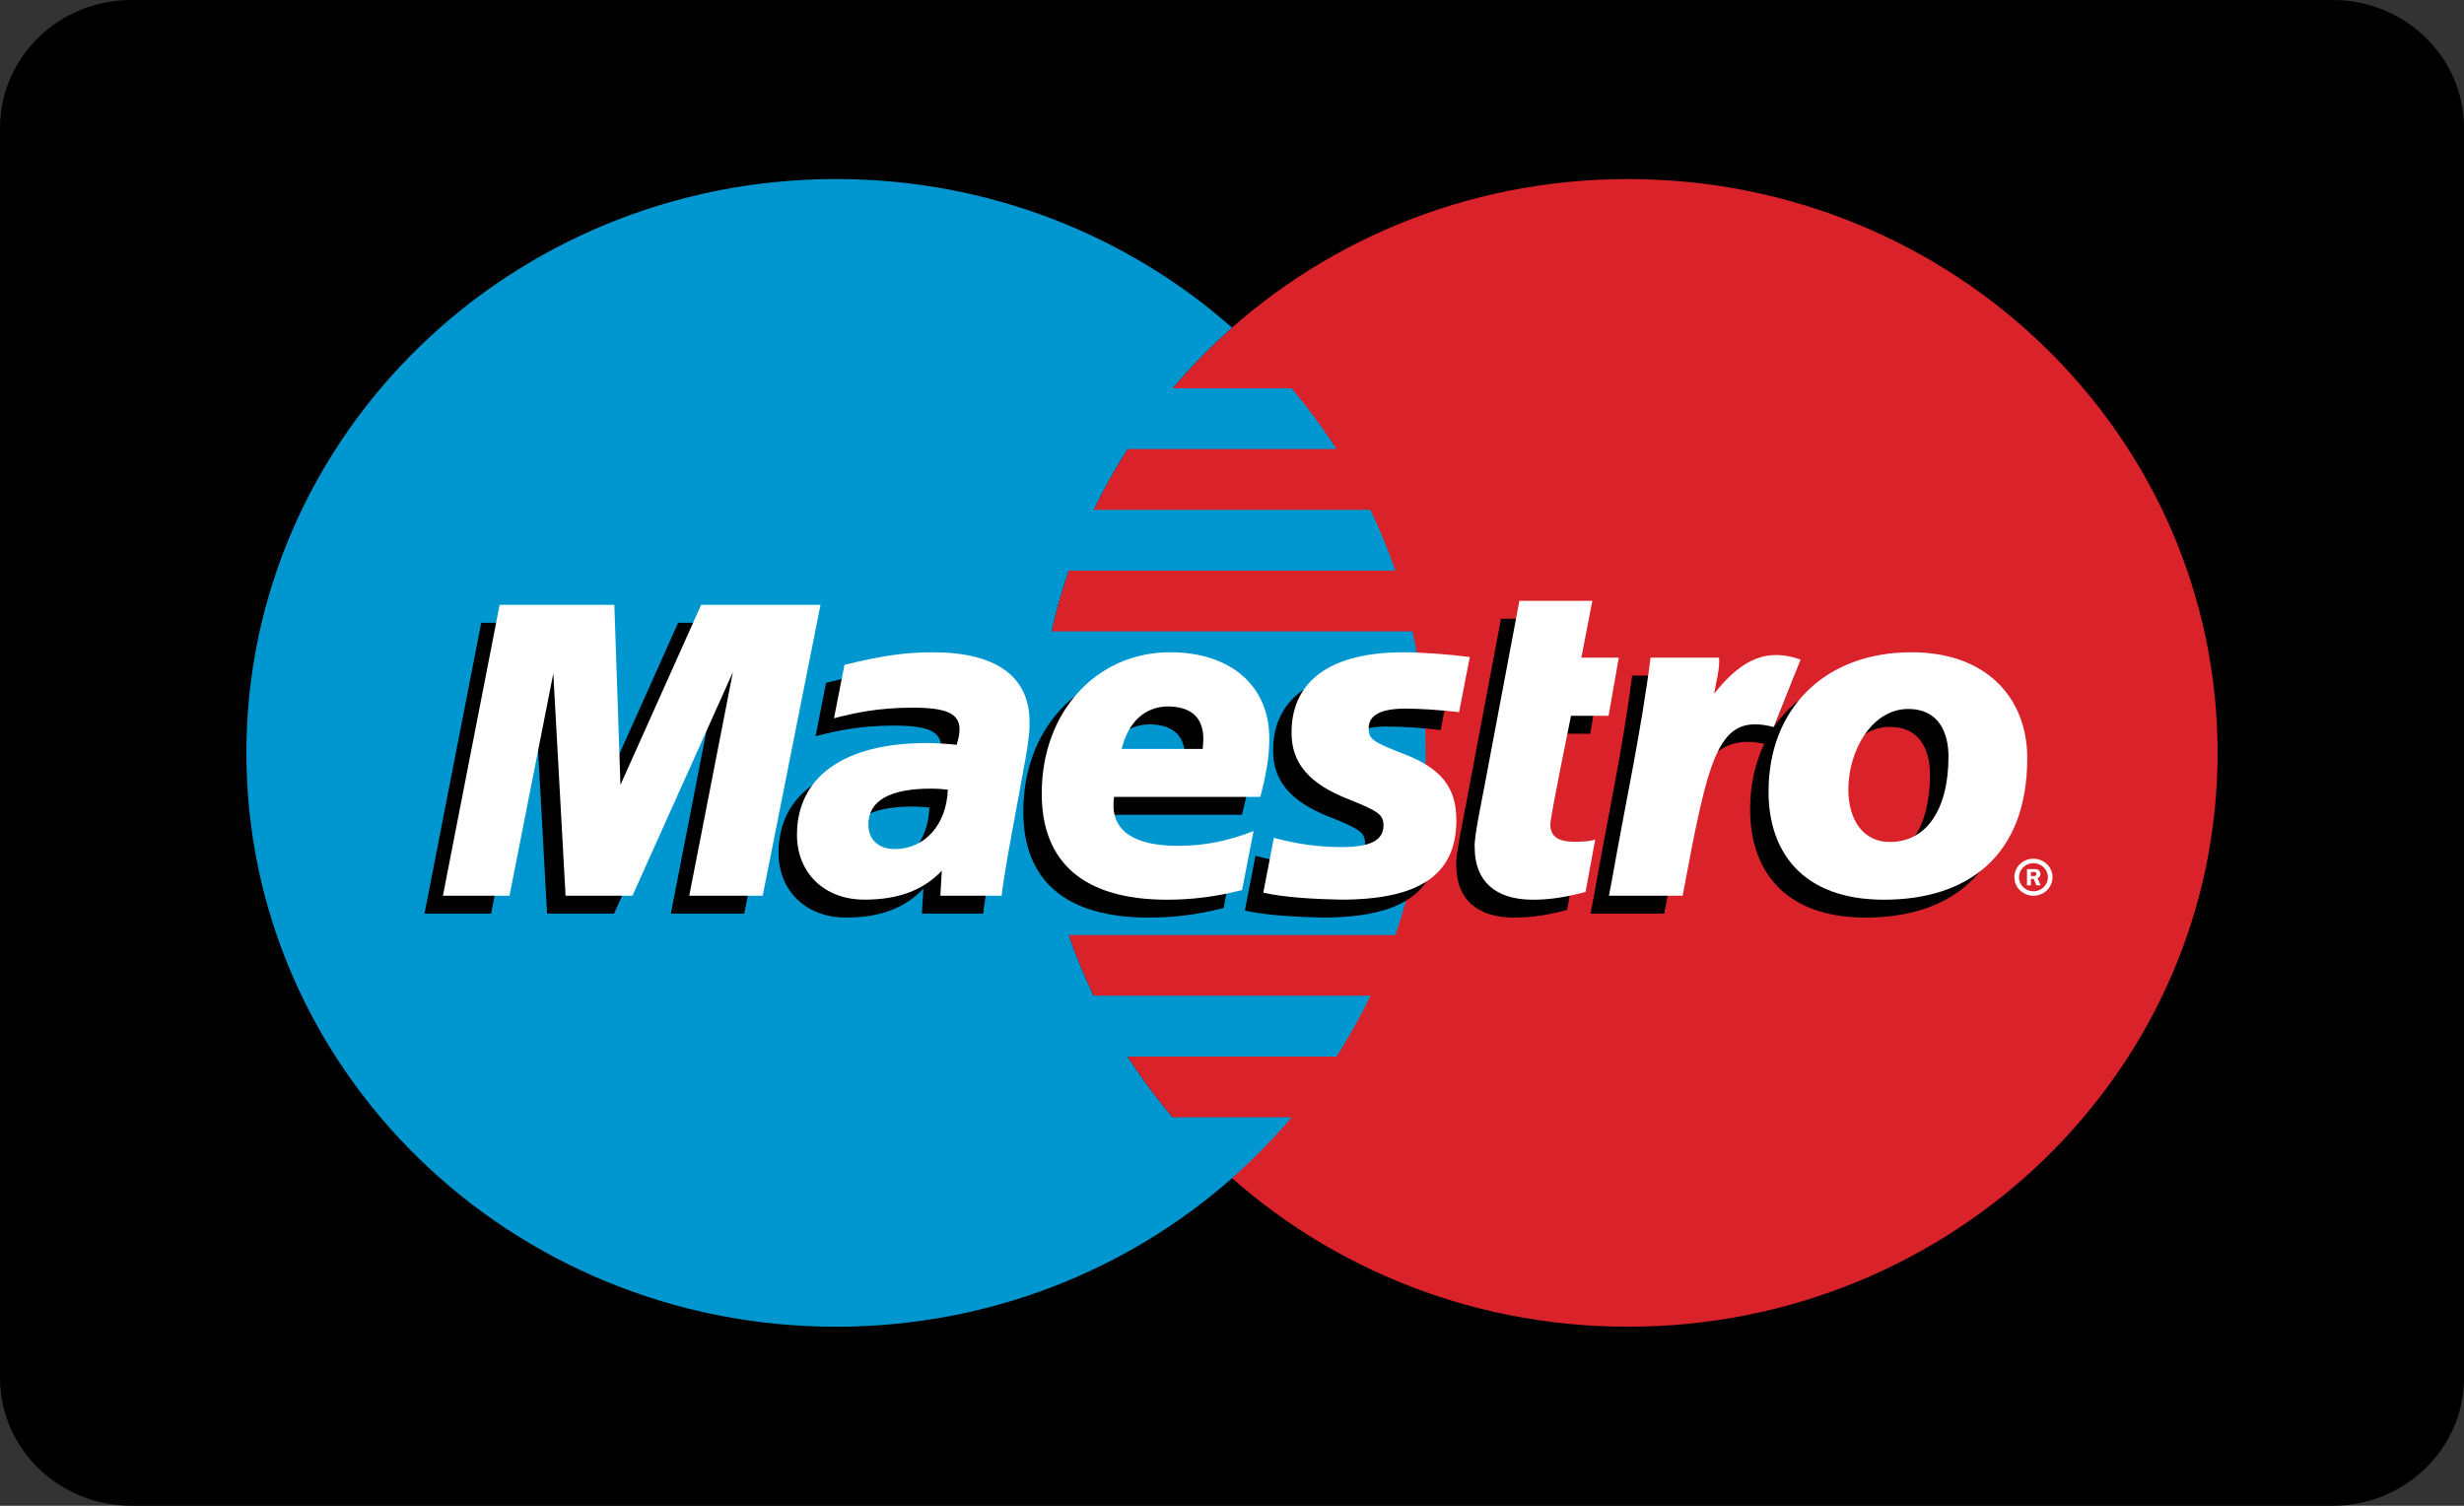
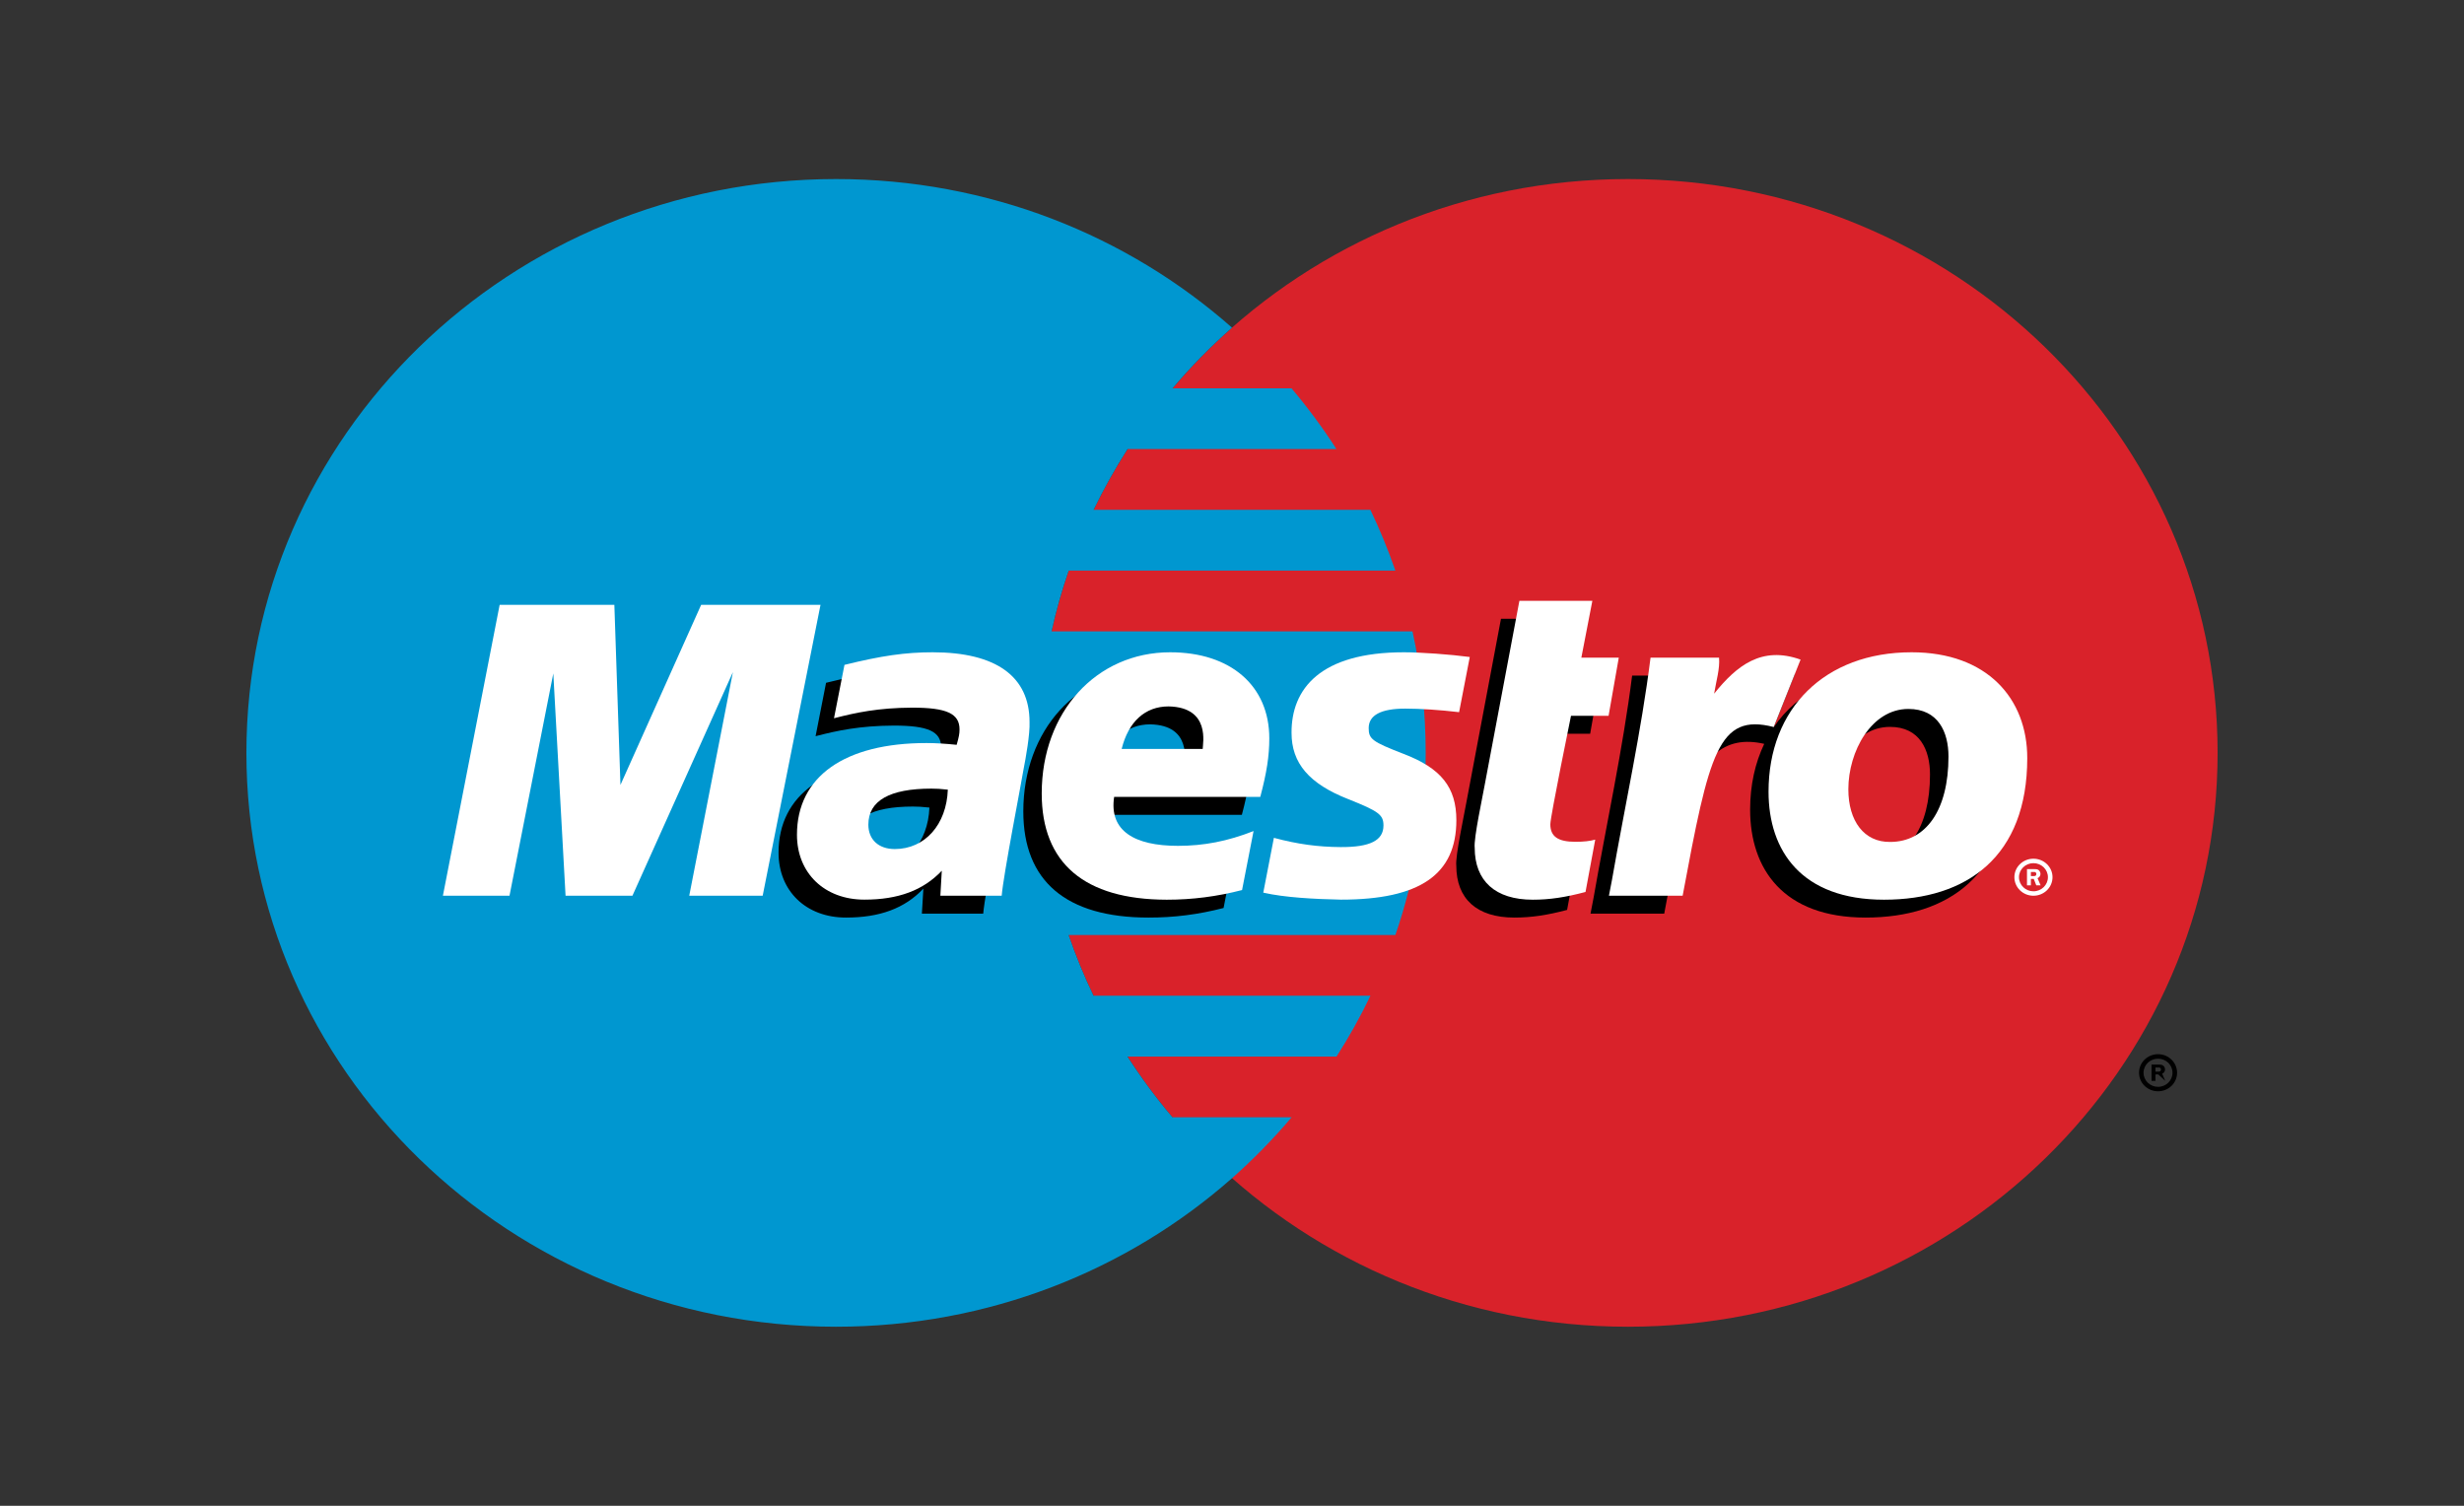
<svg xmlns="http://www.w3.org/2000/svg" width="36" height="22" viewBox="0 0 36 22" fill="none">
  <rect x="0" y="0" width="36" height="22" fill="#333333" stroke="none" />
-   <path d="M34.08 0H1.92C0.86 0 0 0.836 0 1.868V20.132C0 21.163 0.86 22 1.92 22H34.08C35.14 22 36 21.163 36 20.132V1.868C36 0.836 35.14 0 34.08 0Z" fill="black" />
  <path d="M32.4 11C32.4 15.631 28.543 19.384 23.785 19.384C19.027 19.384 15.17 15.631 15.17 11C15.17 6.369 19.027 2.616 23.785 2.616C28.543 2.616 32.4 6.369 32.4 11Z" fill="#D9222A" />
  <path d="M17.13 16.324C16.892 16.044 16.673 15.747 16.473 15.437H19.527C19.71 15.152 19.875 14.855 20.023 14.548H15.977C15.839 14.261 15.717 13.965 15.613 13.661H20.387C20.675 12.825 20.83 11.93 20.83 11C20.83 10.391 20.764 9.797 20.637 9.225H15.364C15.43 8.922 15.514 8.626 15.614 8.337H20.387C20.282 8.033 20.16 7.737 20.022 7.449H15.978C16.126 7.143 16.292 6.846 16.474 6.561H19.526C19.327 6.252 19.107 5.955 18.87 5.674H17.131C17.398 5.358 17.689 5.062 18 4.787C16.471 3.438 14.442 2.616 12.215 2.616C7.457 2.616 3.6 6.369 3.6 11C3.6 15.631 7.457 19.384 12.215 19.384C14.442 19.384 16.471 18.562 18 17.214C18.312 16.938 18.603 16.641 18.871 16.324H17.13Z" fill="#0097D0" />
-   <path d="M31.252 15.673C31.252 15.524 31.376 15.402 31.53 15.402C31.684 15.402 31.808 15.524 31.808 15.673C31.808 15.823 31.684 15.944 31.53 15.944C31.376 15.944 31.252 15.823 31.252 15.673ZM31.53 15.879C31.647 15.879 31.741 15.787 31.741 15.673C31.741 15.559 31.647 15.468 31.53 15.468C31.413 15.468 31.318 15.559 31.318 15.673C31.318 15.787 31.413 15.879 31.53 15.879ZM31.492 15.792H31.435V15.554H31.539C31.56 15.554 31.582 15.554 31.601 15.566C31.621 15.579 31.632 15.602 31.632 15.626C31.632 15.653 31.616 15.677 31.59 15.687L31.635 15.792H31.571L31.534 15.698H31.492V15.792ZM31.492 15.657H31.524C31.536 15.657 31.548 15.658 31.559 15.653C31.568 15.647 31.573 15.636 31.573 15.625C31.573 15.616 31.567 15.606 31.559 15.601C31.549 15.595 31.533 15.597 31.523 15.597H31.492V15.657Z" fill="black" />
+   <path d="M31.252 15.673C31.252 15.524 31.376 15.402 31.53 15.402C31.684 15.402 31.808 15.524 31.808 15.673C31.808 15.823 31.684 15.944 31.53 15.944C31.376 15.944 31.252 15.823 31.252 15.673ZM31.53 15.879C31.647 15.879 31.741 15.787 31.741 15.673C31.741 15.559 31.647 15.468 31.53 15.468C31.413 15.468 31.318 15.559 31.318 15.673C31.318 15.787 31.413 15.879 31.53 15.879ZM31.492 15.792H31.435V15.554H31.539C31.56 15.554 31.582 15.554 31.601 15.566C31.621 15.579 31.632 15.602 31.632 15.626C31.632 15.653 31.616 15.677 31.59 15.687L31.635 15.792L31.534 15.698H31.492V15.792ZM31.492 15.657H31.524C31.536 15.657 31.548 15.658 31.559 15.653C31.568 15.647 31.573 15.636 31.573 15.625C31.573 15.616 31.567 15.606 31.559 15.601C31.549 15.595 31.533 15.597 31.523 15.597H31.492V15.657Z" fill="black" />
  <path d="M17.877 13.266C17.509 13.361 17.153 13.407 16.777 13.406C15.576 13.405 14.951 12.873 14.951 11.855C14.951 10.666 15.747 9.792 16.827 9.792C17.711 9.792 18.276 10.282 18.276 11.05C18.276 11.305 18.238 11.553 18.144 11.905H16.009C15.933 12.402 16.306 12.62 16.94 12.62C17.321 12.62 17.665 12.553 18.046 12.404L17.877 13.266ZM17.303 11.204C17.303 11.128 17.422 10.595 16.804 10.583C16.463 10.583 16.218 10.804 16.119 11.204H17.303Z" fill="black" />
-   <path d="M18.601 10.97C18.601 11.41 18.855 11.713 19.433 11.939C19.874 12.115 19.944 12.166 19.944 12.323C19.944 12.541 19.748 12.641 19.315 12.638C18.99 12.636 18.693 12.597 18.343 12.503L18.188 13.304C18.499 13.374 18.936 13.397 19.323 13.406C20.476 13.406 21.009 13.039 21.009 12.245C21.009 11.768 20.787 11.486 20.239 11.277C19.781 11.099 19.727 11.061 19.727 10.9C19.727 10.71 19.909 10.615 20.262 10.615C20.477 10.615 20.77 10.634 21.049 10.666L21.205 9.861C20.921 9.823 20.491 9.792 20.241 9.792C19.02 9.792 18.597 10.327 18.601 10.97Z" fill="black" />
  <path d="M14.365 13.349H13.469L13.491 12.983C13.218 13.272 12.854 13.406 12.36 13.406C11.776 13.406 11.375 13.017 11.375 12.458C11.375 11.608 12.071 11.118 13.268 11.118C13.391 11.118 13.547 11.127 13.708 11.144C13.741 11.03 13.75 10.982 13.75 10.919C13.75 10.687 13.562 10.601 13.058 10.601C12.562 10.603 12.227 10.675 11.916 10.756L12.069 9.976C12.606 9.843 12.958 9.792 13.357 9.792C14.283 9.792 14.773 10.145 14.773 10.81C14.781 10.987 14.717 11.343 14.685 11.499C14.649 11.725 14.392 13.039 14.365 13.349ZM13.579 11.799C13.465 11.787 13.416 11.784 13.338 11.784C12.727 11.784 12.418 11.961 12.418 12.31C12.418 12.529 12.569 12.667 12.804 12.667C13.243 12.667 13.56 12.309 13.579 11.799Z" fill="black" />
  <path d="M22.896 13.294C22.602 13.372 22.373 13.406 22.125 13.406C21.577 13.406 21.277 13.133 21.277 12.647C21.26 12.514 21.394 11.897 21.424 11.725C21.455 11.553 21.93 9.04 21.93 9.04H22.996L22.835 9.871H23.382L23.233 10.72H22.684C22.684 10.72 22.382 12.193 22.382 12.305C22.382 12.484 22.494 12.561 22.749 12.561C22.871 12.561 22.965 12.55 23.038 12.529L22.896 13.294Z" fill="black" />
  <path d="M27.66 9.792C26.879 9.792 26.268 10.105 25.913 10.627L26.221 9.852C25.654 9.65 25.288 9.939 24.958 10.35C24.958 10.35 24.902 10.418 24.847 10.48V9.871H23.846C23.71 10.947 23.471 12.037 23.283 13.115L23.238 13.349H24.315C24.417 12.802 24.501 12.358 24.584 12.005C24.813 11.034 25.198 10.737 25.776 10.868C25.643 11.147 25.57 11.47 25.57 11.828C25.57 12.696 26.054 13.406 27.257 13.406C28.471 13.406 29.349 12.775 29.349 11.337C29.349 10.469 28.764 9.792 27.66 9.792ZM27.347 12.562C26.966 12.568 26.736 12.258 26.736 11.793C26.736 11.242 27.072 10.62 27.613 10.62C28.049 10.62 28.198 10.957 28.198 11.315C28.198 12.099 27.868 12.562 27.347 12.562Z" fill="black" />
-   <path d="M10.873 13.349H9.801L10.438 10.082L8.971 13.349H7.993L7.815 10.101L7.175 13.349H6.202L7.031 9.099H8.707L8.847 11.468L9.908 9.099H11.719L10.873 13.349Z" fill="black" />
  <path d="M29.431 12.816C29.431 12.667 29.556 12.546 29.709 12.546C29.863 12.546 29.988 12.667 29.988 12.816C29.988 12.966 29.863 13.087 29.709 13.087C29.556 13.087 29.431 12.966 29.431 12.816ZM29.709 13.022C29.826 13.022 29.921 12.93 29.921 12.816C29.921 12.703 29.826 12.611 29.709 12.611C29.593 12.611 29.498 12.703 29.498 12.816C29.498 12.93 29.593 13.022 29.709 13.022ZM29.672 12.935H29.615V12.698H29.718C29.74 12.698 29.762 12.698 29.781 12.709C29.8 12.722 29.812 12.745 29.812 12.769C29.812 12.796 29.795 12.821 29.769 12.83L29.814 12.935H29.751L29.714 12.841H29.672V12.935ZM29.672 12.8H29.703C29.715 12.8 29.728 12.801 29.738 12.796C29.748 12.79 29.752 12.779 29.752 12.768C29.752 12.759 29.747 12.749 29.739 12.744C29.729 12.738 29.713 12.74 29.702 12.74H29.672V12.8Z" fill="white" />
  <path d="M18.147 13.004C17.779 13.099 17.422 13.145 17.046 13.145C15.845 13.143 15.22 12.611 15.22 11.593C15.22 10.405 16.016 9.53 17.097 9.53C17.981 9.53 18.545 10.02 18.545 10.788C18.545 11.044 18.507 11.291 18.413 11.643H16.278C16.202 12.139 16.575 12.358 17.21 12.358C17.59 12.358 17.934 12.291 18.315 12.142L18.147 13.004ZM17.572 10.942C17.572 10.867 17.691 10.333 17.073 10.321C16.732 10.321 16.487 10.542 16.388 10.942H17.572Z" fill="white" />
  <path d="M18.87 10.708C18.87 11.148 19.124 11.451 19.702 11.677C20.144 11.853 20.213 11.904 20.213 12.061C20.213 12.279 20.018 12.379 19.585 12.376C19.259 12.374 18.962 12.335 18.612 12.241L18.457 13.042C18.768 13.113 19.205 13.136 19.592 13.144C20.745 13.144 21.278 12.777 21.278 11.983C21.278 11.505 21.056 11.224 20.508 11.015C20.05 10.837 19.997 10.799 19.997 10.638C19.997 10.448 20.178 10.353 20.532 10.353C20.746 10.353 21.04 10.372 21.318 10.405L21.474 9.599C21.19 9.561 20.76 9.53 20.511 9.53C19.289 9.53 18.866 10.065 18.87 10.708Z" fill="white" />
  <path d="M14.635 13.087H13.739L13.76 12.722C13.487 13.009 13.123 13.144 12.629 13.144C12.045 13.144 11.644 12.755 11.644 12.196C11.644 11.346 12.34 10.856 13.537 10.856C13.66 10.856 13.816 10.865 13.977 10.882C14.01 10.768 14.019 10.72 14.019 10.657C14.019 10.425 13.831 10.339 13.328 10.339C12.831 10.341 12.496 10.413 12.185 10.494L12.338 9.714C12.876 9.581 13.228 9.53 13.626 9.53C14.553 9.53 15.042 9.883 15.042 10.548C15.05 10.725 14.986 11.081 14.955 11.237C14.918 11.463 14.661 12.777 14.635 13.087ZM13.848 11.537C13.735 11.525 13.685 11.522 13.607 11.522C12.997 11.522 12.687 11.699 12.687 12.048C12.687 12.268 12.838 12.405 13.073 12.405C13.513 12.405 13.83 12.047 13.848 11.537Z" fill="white" />
  <path d="M23.165 13.032C22.871 13.11 22.642 13.145 22.395 13.145C21.846 13.145 21.546 12.871 21.546 12.385C21.529 12.252 21.663 11.635 21.693 11.463C21.724 11.291 22.199 8.778 22.199 8.778H23.265L23.104 9.609H23.651L23.502 10.458H22.953C22.953 10.458 22.651 11.931 22.651 12.043C22.651 12.222 22.763 12.299 23.018 12.299C23.14 12.299 23.234 12.288 23.307 12.267L23.165 13.032Z" fill="white" />
  <path d="M28.468 11.053C28.468 11.837 28.138 12.301 27.616 12.301C27.235 12.306 27.005 11.996 27.005 11.531C27.005 10.98 27.341 10.358 27.882 10.358C28.318 10.358 28.468 10.695 28.468 11.053ZM29.619 11.075C29.619 10.207 29.033 9.53 27.929 9.53C26.66 9.53 25.839 10.353 25.839 11.566C25.839 12.434 26.323 13.145 27.526 13.145C28.74 13.145 29.619 12.513 29.619 11.075Z" fill="white" />
  <path d="M24.115 9.609C23.98 10.685 23.74 11.775 23.552 12.853L23.507 13.087H24.584C24.972 11.006 25.102 10.413 25.915 10.622L26.307 9.637C25.739 9.434 25.374 9.724 25.044 10.135C25.074 9.95 25.13 9.771 25.116 9.609H24.115Z" fill="white" />
  <path d="M11.143 13.087H10.07L10.708 9.82L9.24 13.087H8.263L8.084 9.839L7.444 13.087H6.471L7.3 8.837H8.976L9.065 11.468L10.244 8.837H11.988L11.143 13.087Z" fill="white" />
</svg>